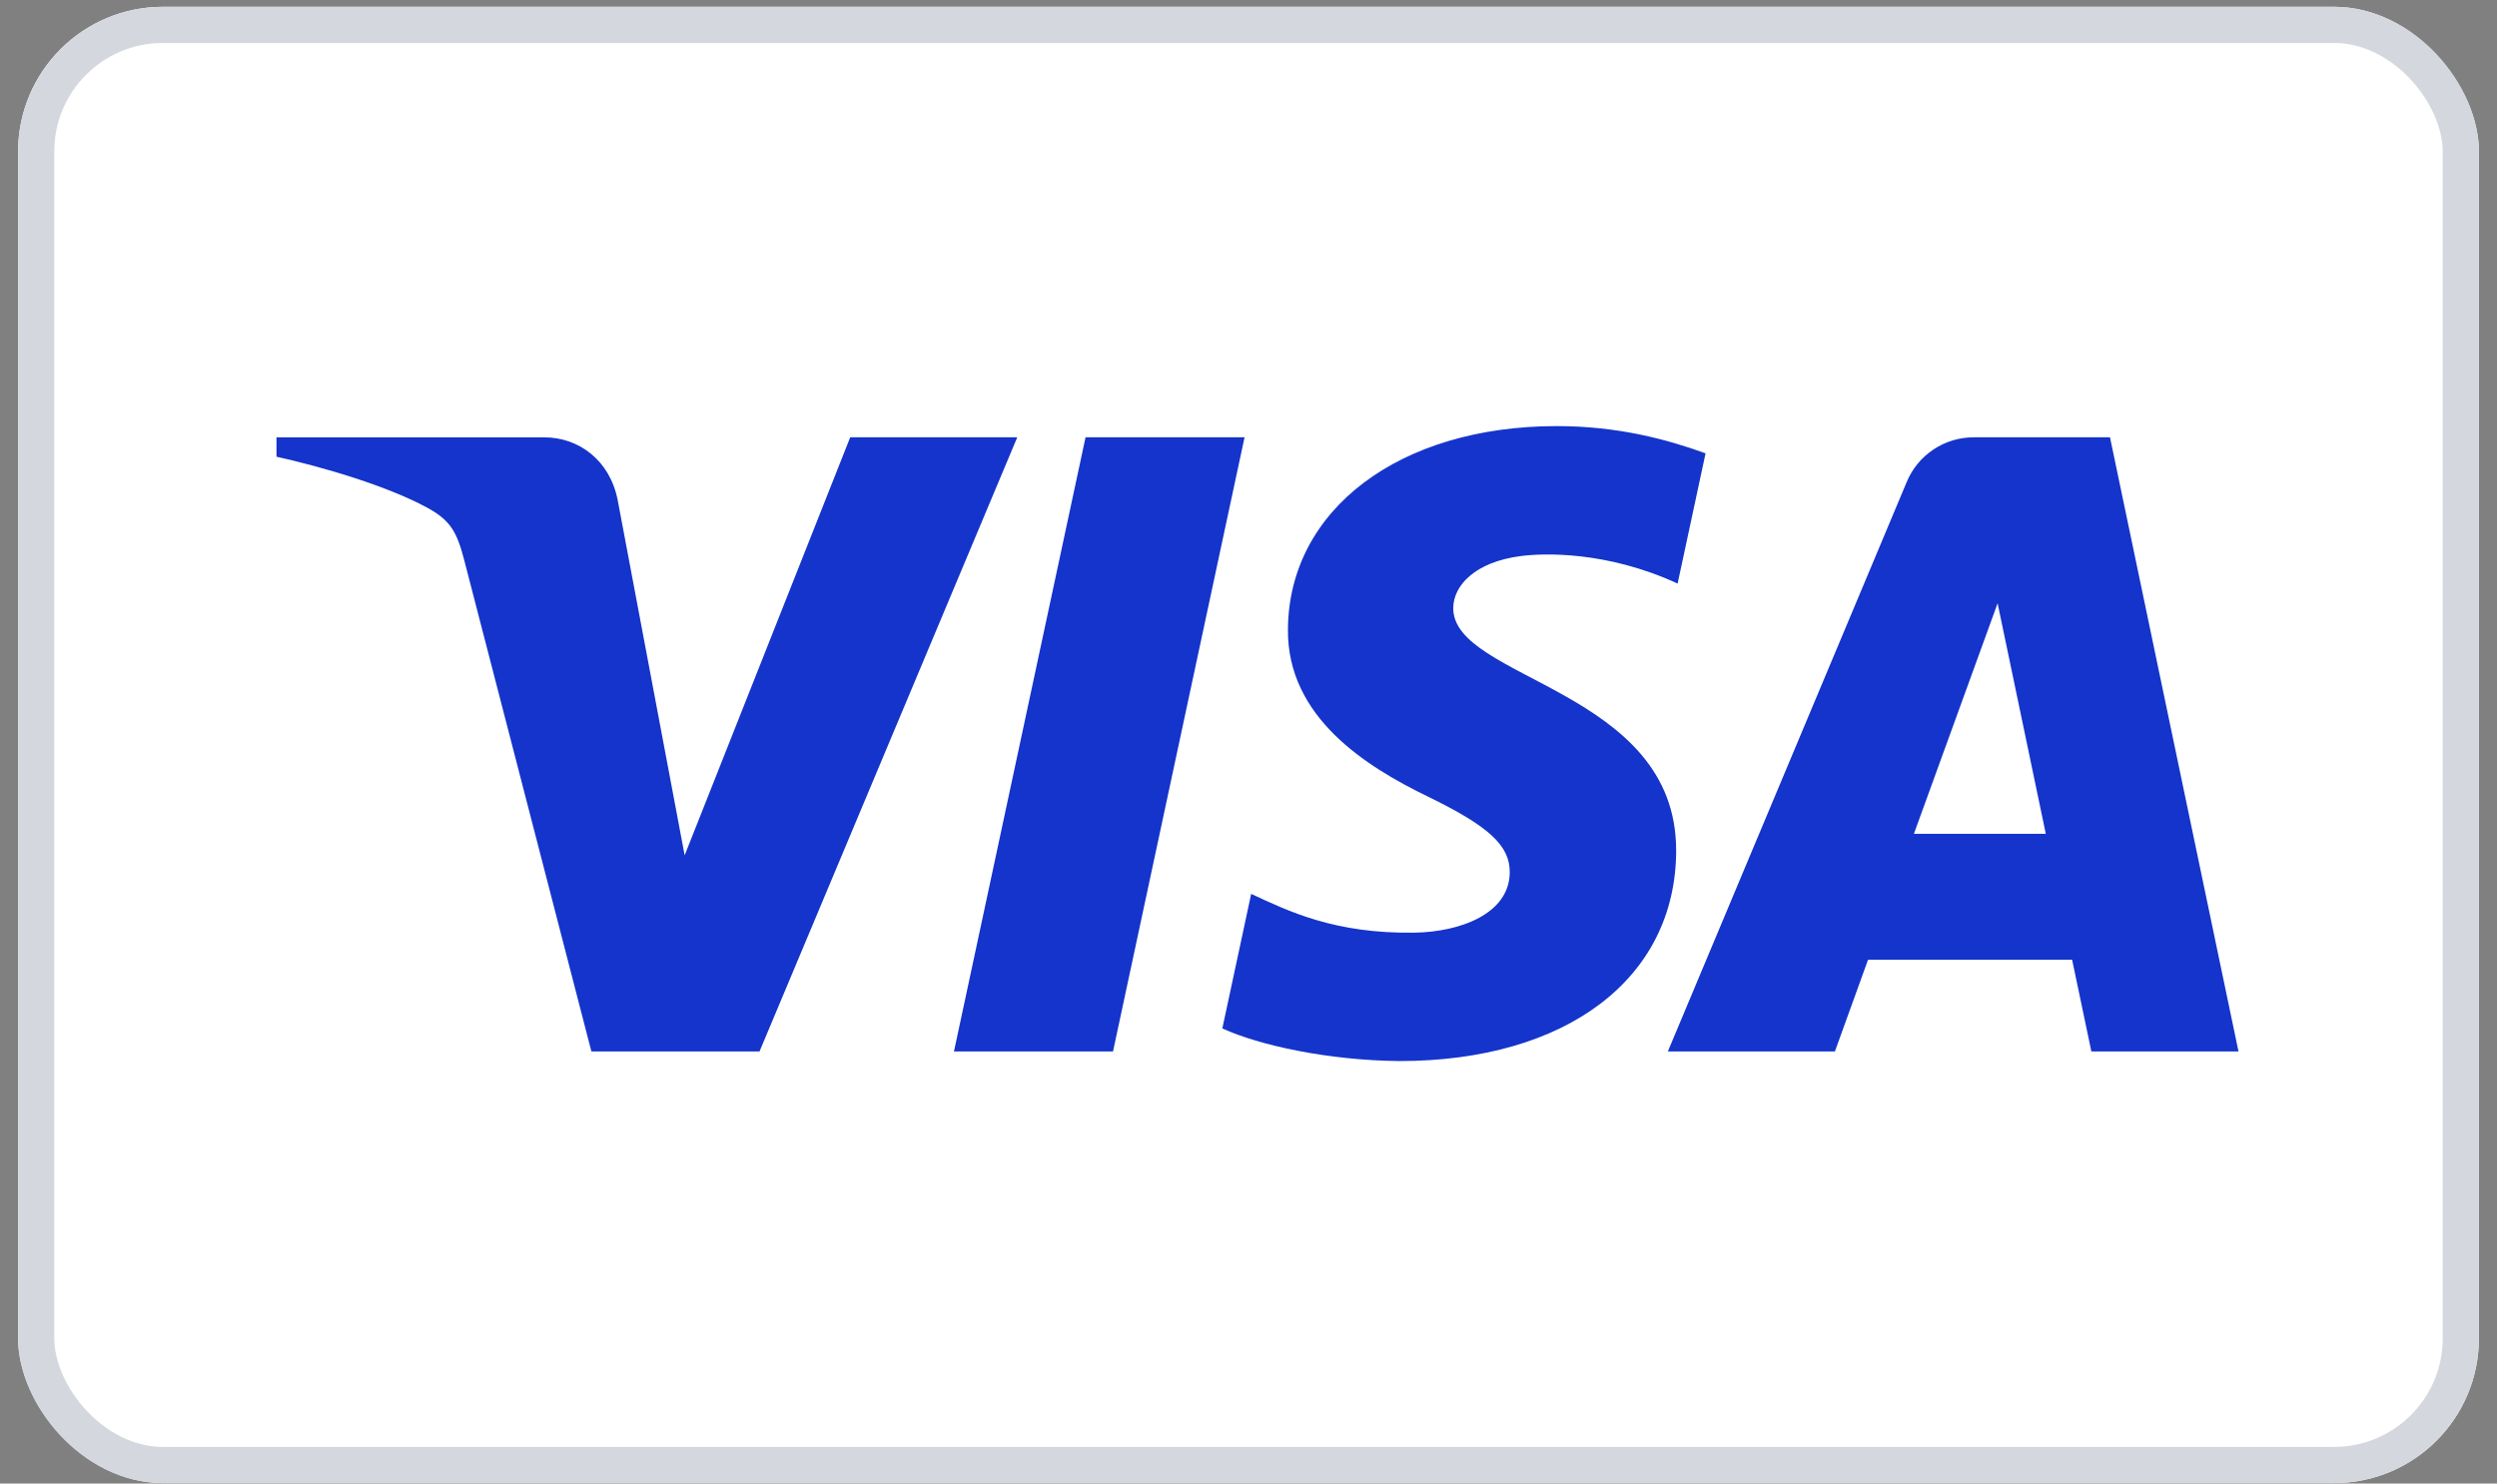
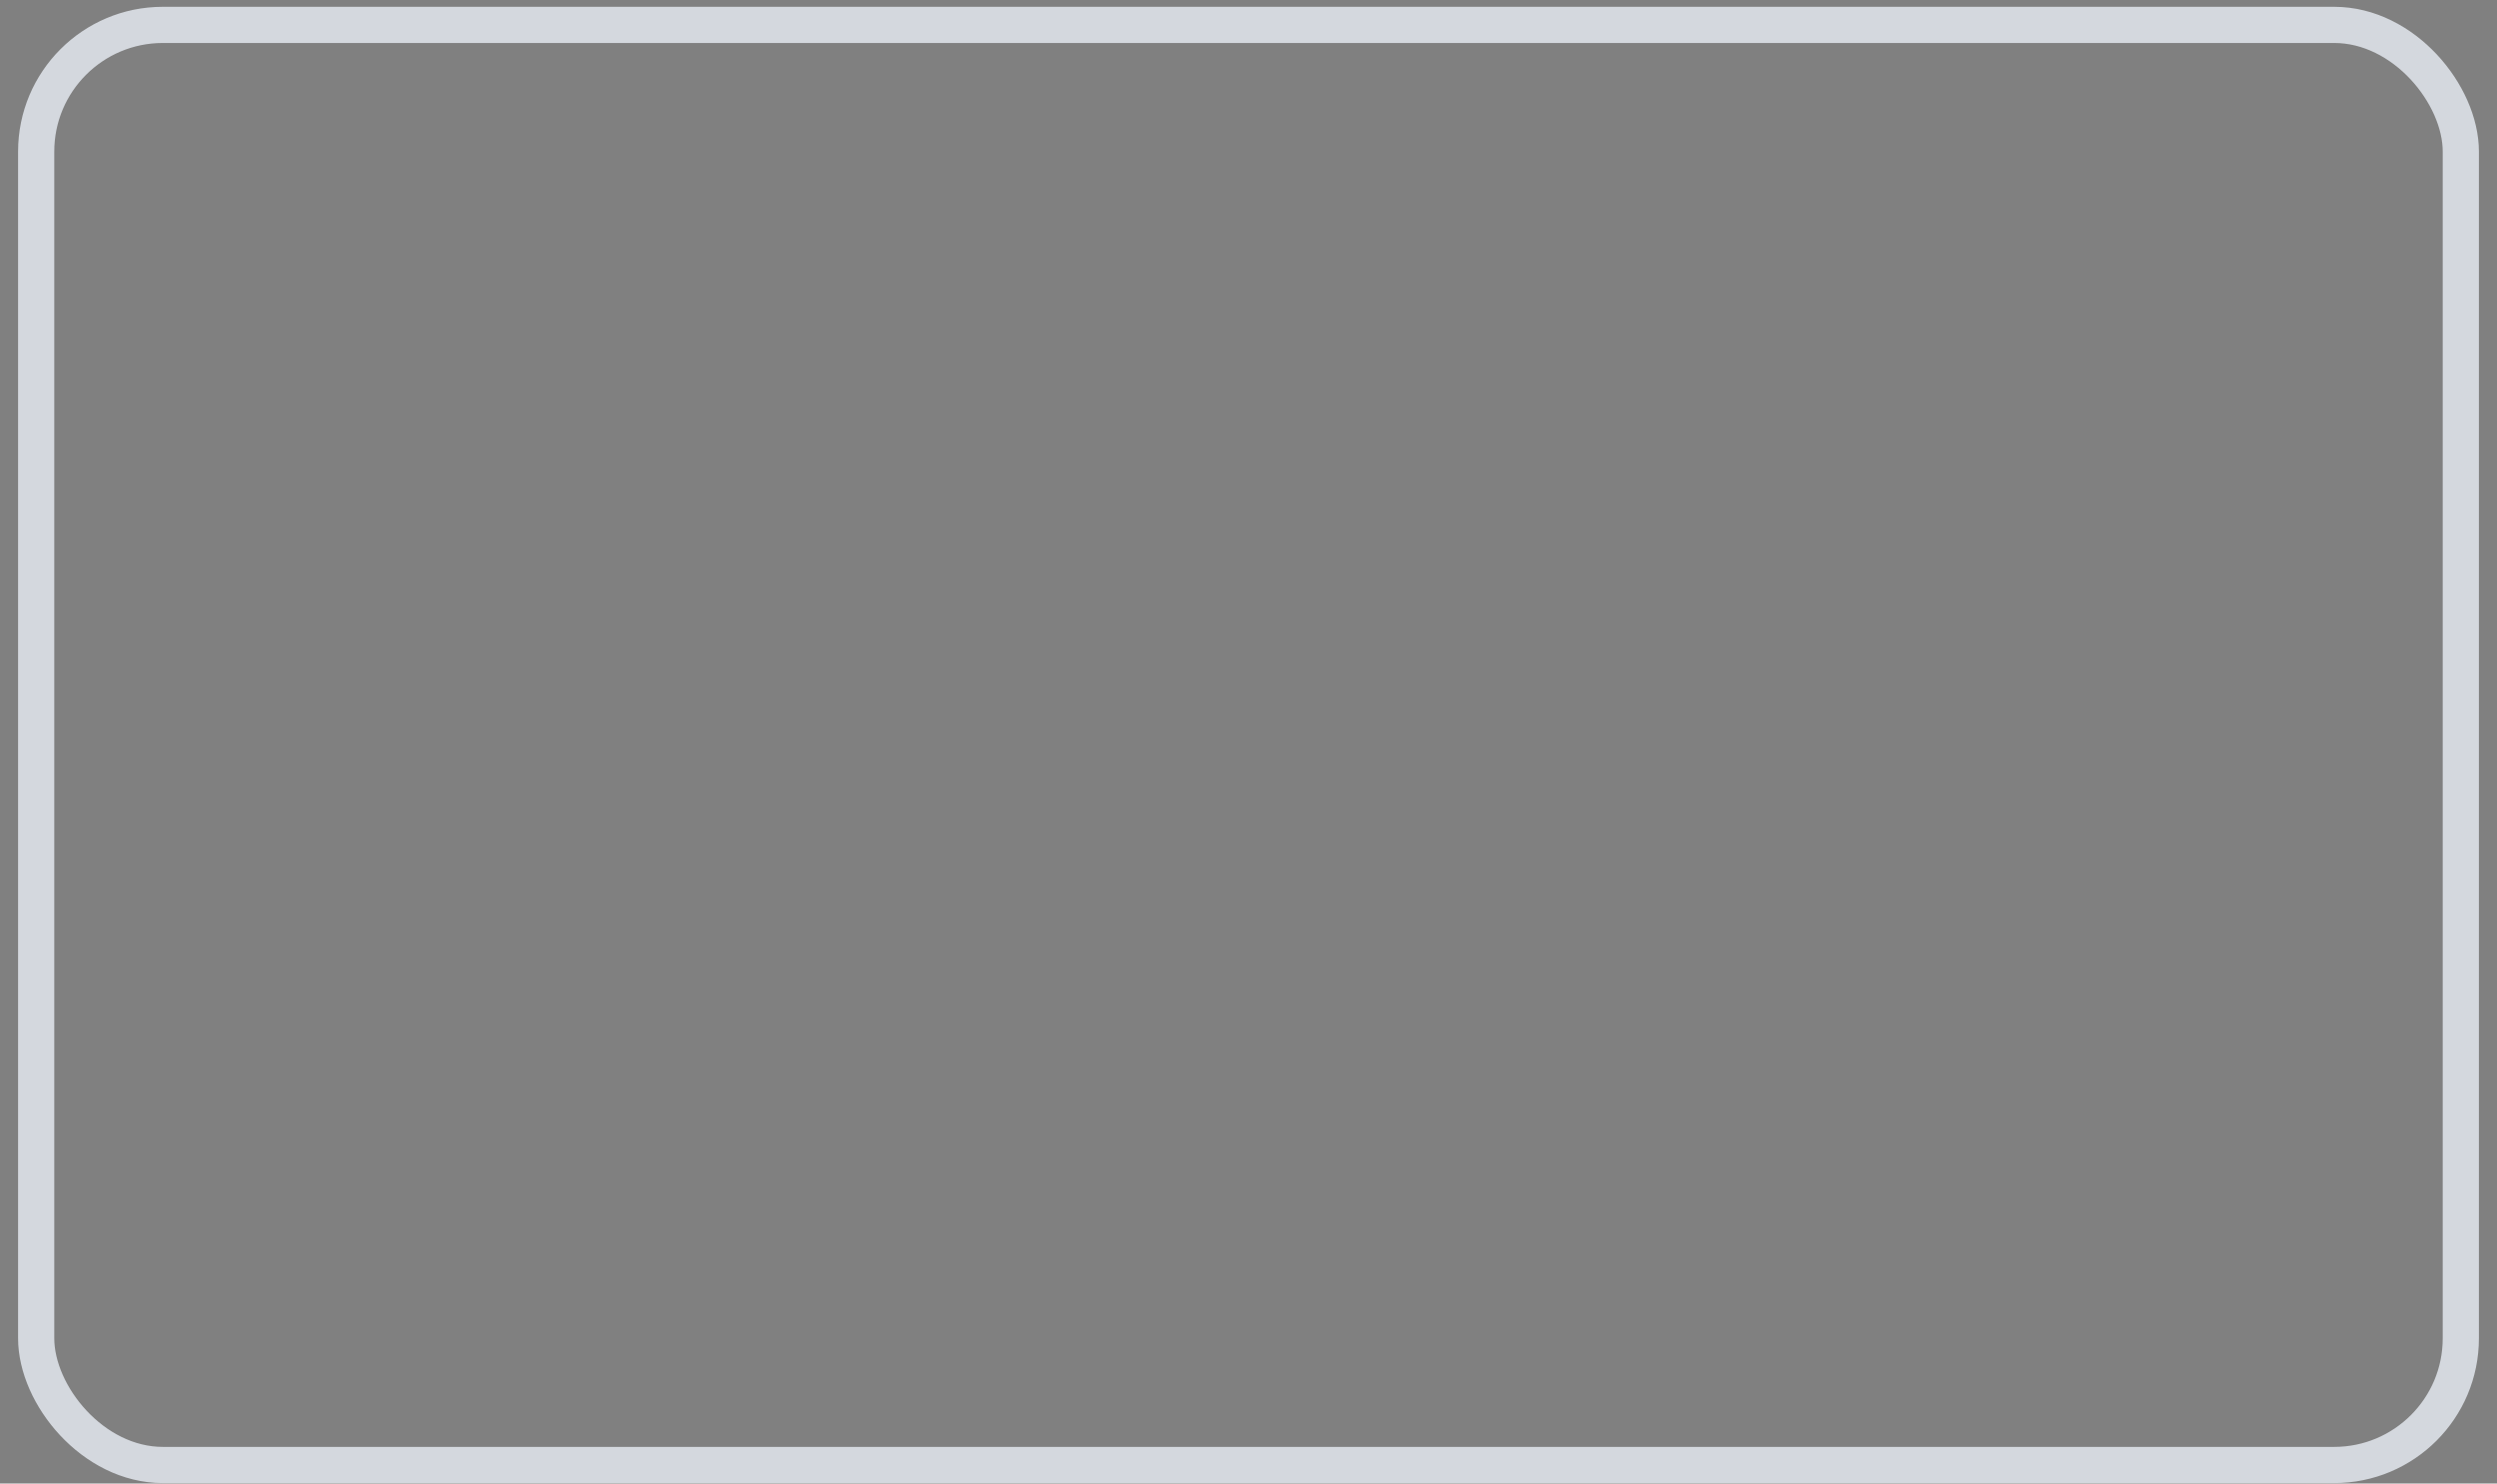
<svg xmlns="http://www.w3.org/2000/svg" width="69" height="41" viewBox="0 0 69 41" fill="none">
  <rect x="0" y="0" width="69" height="41" fill="#808080" stroke="none" />
  <g clip-path="url(#clip0_1_52706)">
-     <rect x="0.5" y="0.188" width="68" height="40.8" rx="4" fill="white" />
    <g clip-path="url(#clip1_1_52706)">
      <g clip-path="url(#clip2_1_52706)">
-         <path d="M28.11 12.086L20.988 29.059H16.342L12.837 15.515C12.624 14.681 12.44 14.375 11.792 14.024C10.736 13.451 8.991 12.914 7.457 12.58L7.561 12.087H15.041C15.995 12.087 16.852 12.721 17.068 13.818L18.919 23.638L23.494 12.086H28.112L28.11 12.086ZM46.317 23.518C46.336 19.038 40.115 18.791 40.158 16.79C40.171 16.181 40.753 15.534 42.023 15.368C42.653 15.286 44.388 15.223 46.358 16.128L47.13 12.529C46.072 12.145 44.711 11.776 43.018 11.776C38.673 11.776 35.615 14.083 35.59 17.387C35.561 19.83 37.771 21.194 39.438 22.006C41.151 22.837 41.726 23.371 41.719 24.115C41.707 25.253 40.353 25.756 39.087 25.776C36.877 25.81 35.596 25.179 34.574 24.704L33.777 28.423C34.804 28.893 36.7 29.304 38.665 29.325C43.283 29.325 46.304 27.046 46.318 23.518M57.791 29.059H61.857L58.306 12.086H54.554C54.154 12.083 53.761 12.2 53.428 12.422C53.094 12.644 52.835 12.961 52.684 13.332L46.088 29.059H50.704L51.62 26.524H57.259L57.791 29.059ZM52.887 23.045L55.2 16.673L56.532 23.045H52.887ZM34.391 12.086L30.756 29.059H26.361L29.997 12.086H34.391Z" fill="#1434CB" />
+         <path d="M28.11 12.086L20.988 29.059H16.342L12.837 15.515C12.624 14.681 12.44 14.375 11.792 14.024C10.736 13.451 8.991 12.914 7.457 12.58L7.561 12.087H15.041C15.995 12.087 16.852 12.721 17.068 13.818L18.919 23.638L23.494 12.086H28.112L28.11 12.086ZM46.317 23.518C46.336 19.038 40.115 18.791 40.158 16.79C40.171 16.181 40.753 15.534 42.023 15.368C42.653 15.286 44.388 15.223 46.358 16.128L47.13 12.529C46.072 12.145 44.711 11.776 43.018 11.776C38.673 11.776 35.615 14.083 35.59 17.387C35.561 19.83 37.771 21.194 39.438 22.006C41.151 22.837 41.726 23.371 41.719 24.115C41.707 25.253 40.353 25.756 39.087 25.776C36.877 25.81 35.596 25.179 34.574 24.704L33.777 28.423C34.804 28.893 36.7 29.304 38.665 29.325C43.283 29.325 46.304 27.046 46.318 23.518M57.791 29.059H61.857L58.306 12.086H54.554C54.154 12.083 53.761 12.2 53.428 12.422C53.094 12.644 52.835 12.961 52.684 13.332L46.088 29.059H50.704L51.62 26.524H57.259L57.791 29.059ZM52.887 23.045L55.2 16.673L56.532 23.045H52.887ZM34.391 12.086H26.361L29.997 12.086H34.391Z" fill="#1434CB" />
      </g>
    </g>
  </g>
  <rect x="1" y="0.688" width="67" height="39.8" rx="3.5" stroke="#D4D8DE" />
  <defs>
    <clipPath id="clip0_1_52706">
-       <rect x="0.5" y="0.188" width="68" height="40.8" rx="4" fill="white" />
-     </clipPath>
+       </clipPath>
    <clipPath id="clip1_1_52706">
-       <rect width="54.4" height="54.4" fill="white" transform="translate(7.64 -6.613)" />
-     </clipPath>
+       </clipPath>
    <clipPath id="clip2_1_52706">
-       <rect width="54.4" height="17.548" fill="white" transform="translate(7.456 11.776)" />
-     </clipPath>
+       </clipPath>
  </defs>
</svg>